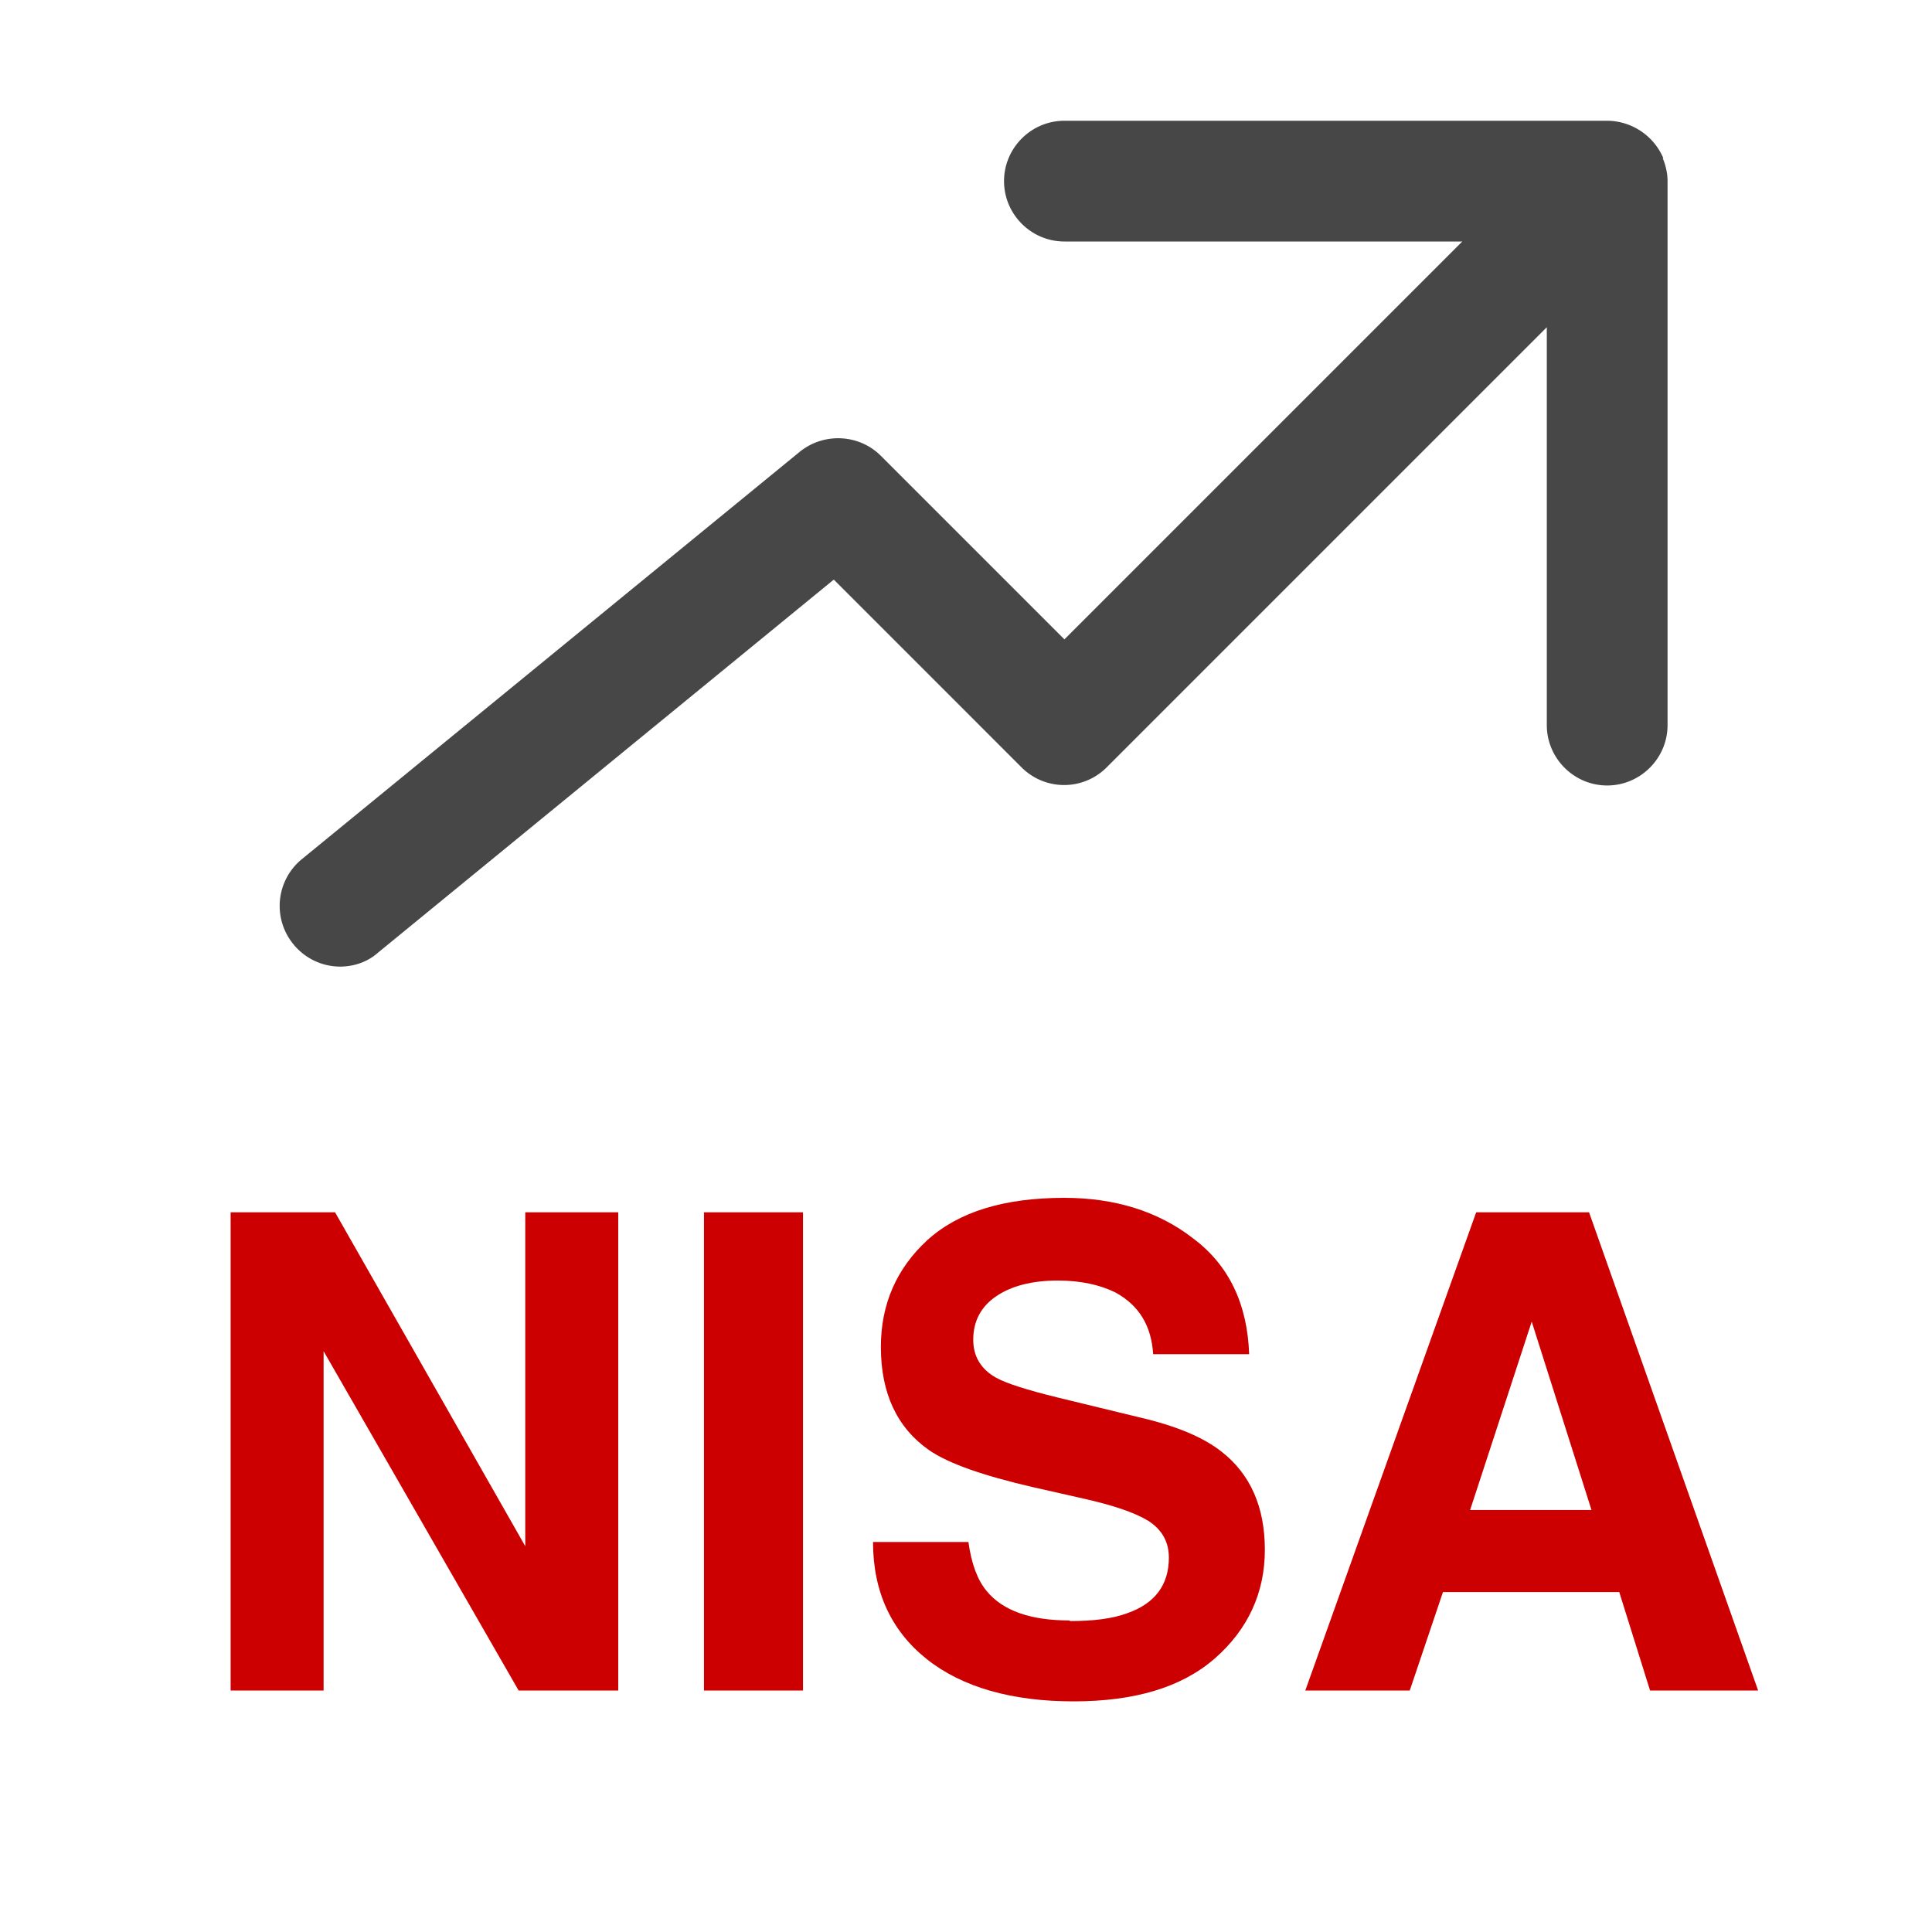
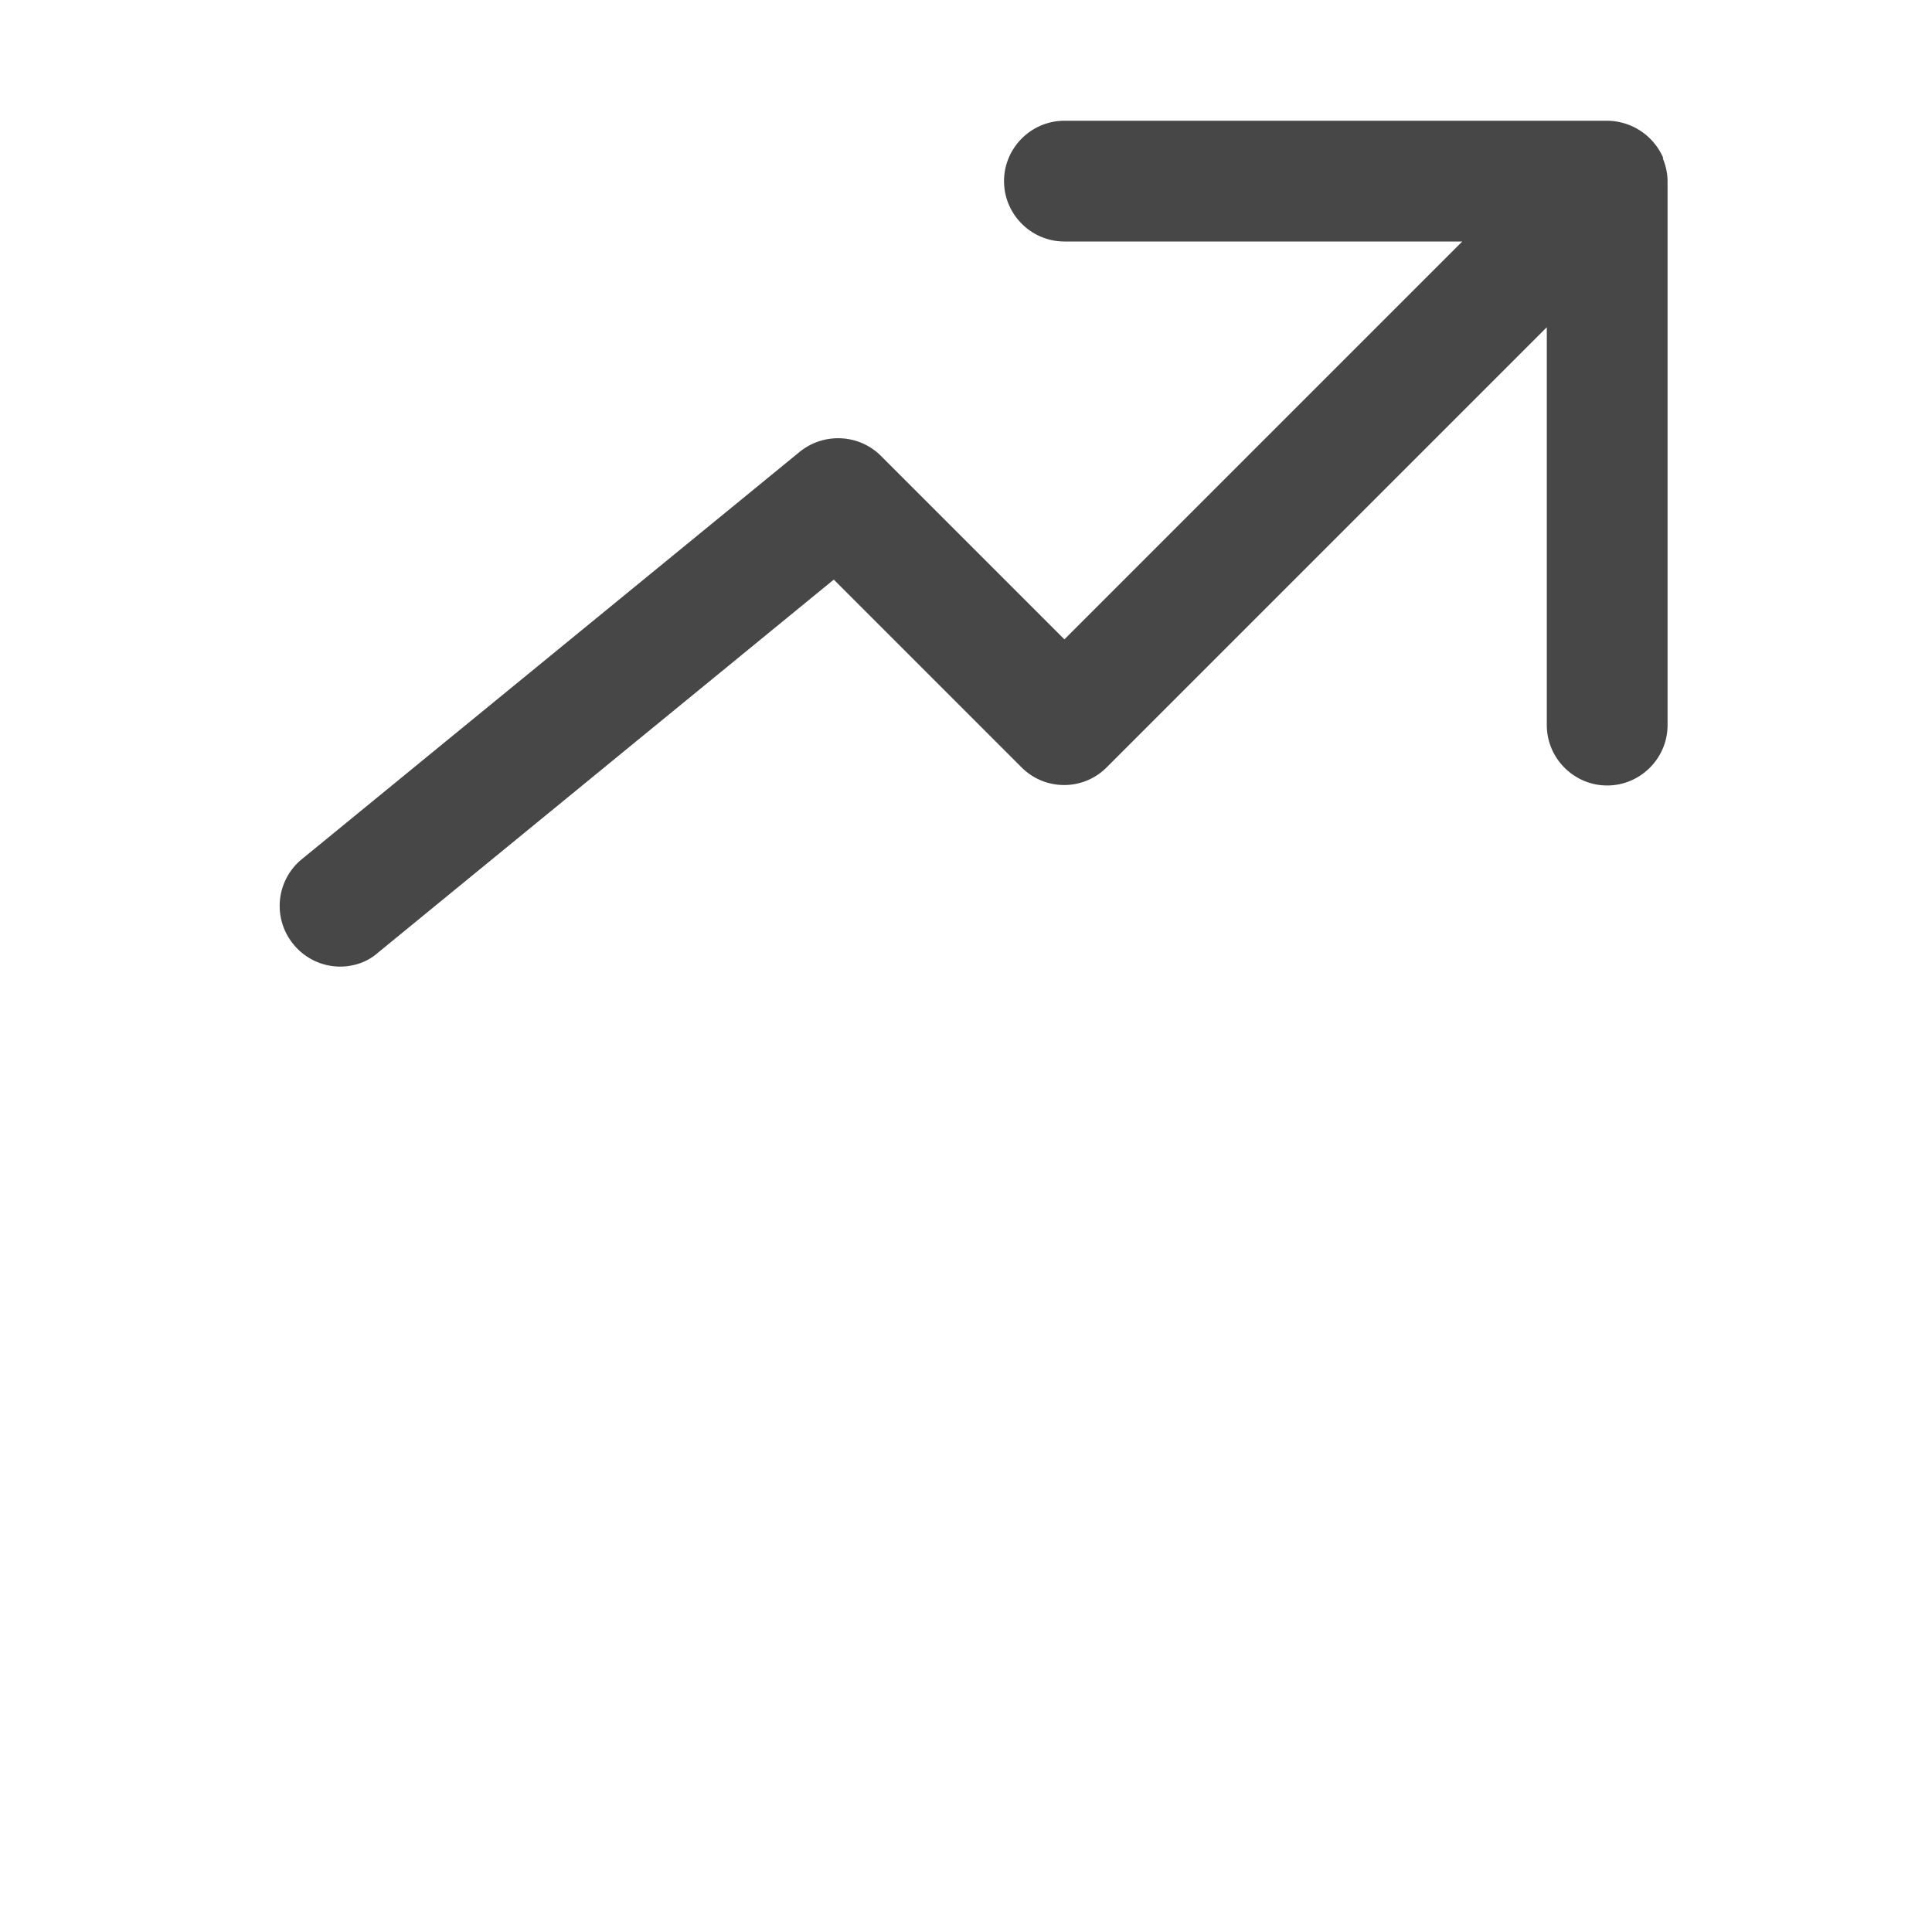
<svg xmlns="http://www.w3.org/2000/svg" viewBox="0 0 32 32">
  <path fill="#474747" d="M27.55 2.62a1.019 1.019 0 0 0-.92-.62h-9c-.55 0-1 .45-1 1s.45 1 1 1h6.59l-6.59 6.59-3.04-3.04c-.36-.36-.94-.39-1.34-.07L5 14.23a1 1 0 0 0-.14 1.41 1 1 0 0 0 .77.37c.22 0 .45-.07.63-.23l7.55-6.18 3.11 3.11c.39.39 1.02.39 1.41 0l7.29-7.29v6.59c0 .55.45 1 1 1s1-.45 1-1V3c0-.13-.03-.26-.08-.38Z" />
-   <path fill="#c00" d="M10.24 28H8.59l-3.23-5.62V28H3.82v-7.92h1.73l3.15 5.53v-5.53h1.54V28Zm1.42-7.92h1.64V28h-1.64v-7.92Zm6.06 6.77c.39 0 .71-.04.95-.13.46-.16.69-.47.69-.92 0-.26-.11-.46-.34-.61-.23-.14-.59-.26-1.08-.37l-.84-.19c-.82-.19-1.39-.39-1.71-.61-.53-.37-.8-.94-.8-1.71 0-.71.26-1.3.77-1.77.52-.47 1.27-.7 2.27-.7.83 0 1.55.22 2.13.67.59.44.9 1.08.93 1.92H19.1c-.03-.48-.24-.81-.62-1.02-.26-.13-.58-.2-.96-.2-.43 0-.77.09-1.02.26s-.38.41-.38.72c0 .28.13.49.38.63.16.09.5.2 1.03.33l1.36.33c.6.14 1.05.33 1.35.57.47.37.71.91.71 1.62s-.28 1.32-.83 1.8c-.55.48-1.33.71-2.34.71s-1.84-.23-2.43-.7c-.59-.47-.89-1.12-.89-1.94h1.58c.05.36.15.63.3.81.27.33.73.49 1.38.49Zm9.1-.48H23.9L23.35 28h-1.73l2.83-7.92h1.87l2.8 7.92h-1.79l-.51-1.63Zm-.46-1.36-.99-3.12-1.02 3.12h2.01Z" />
</svg>